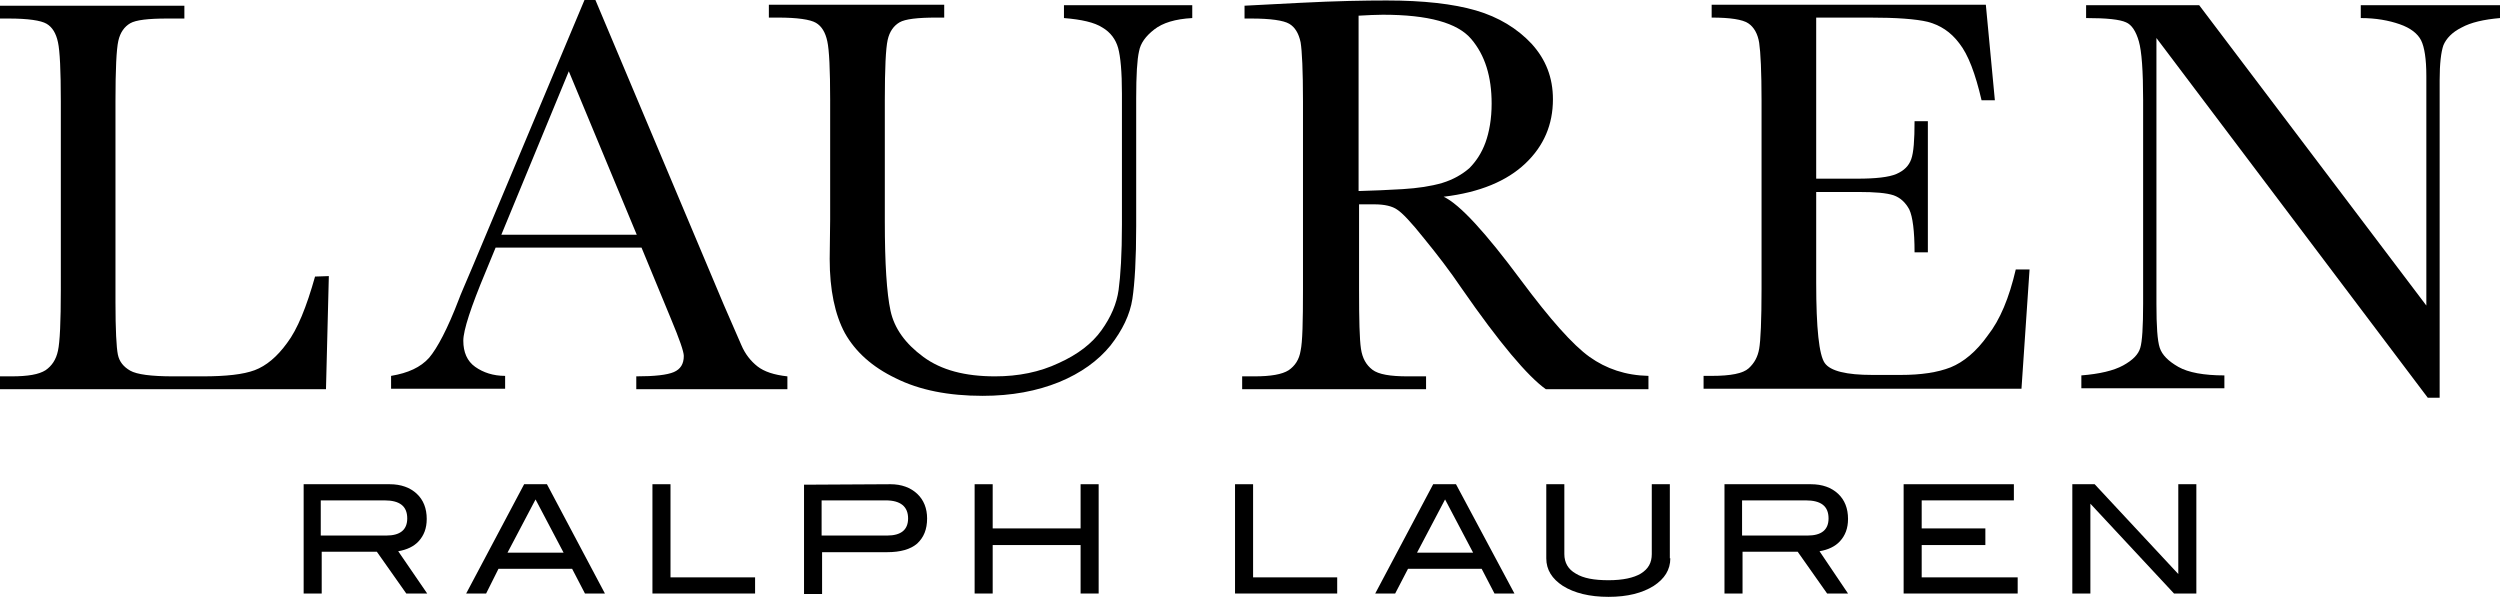
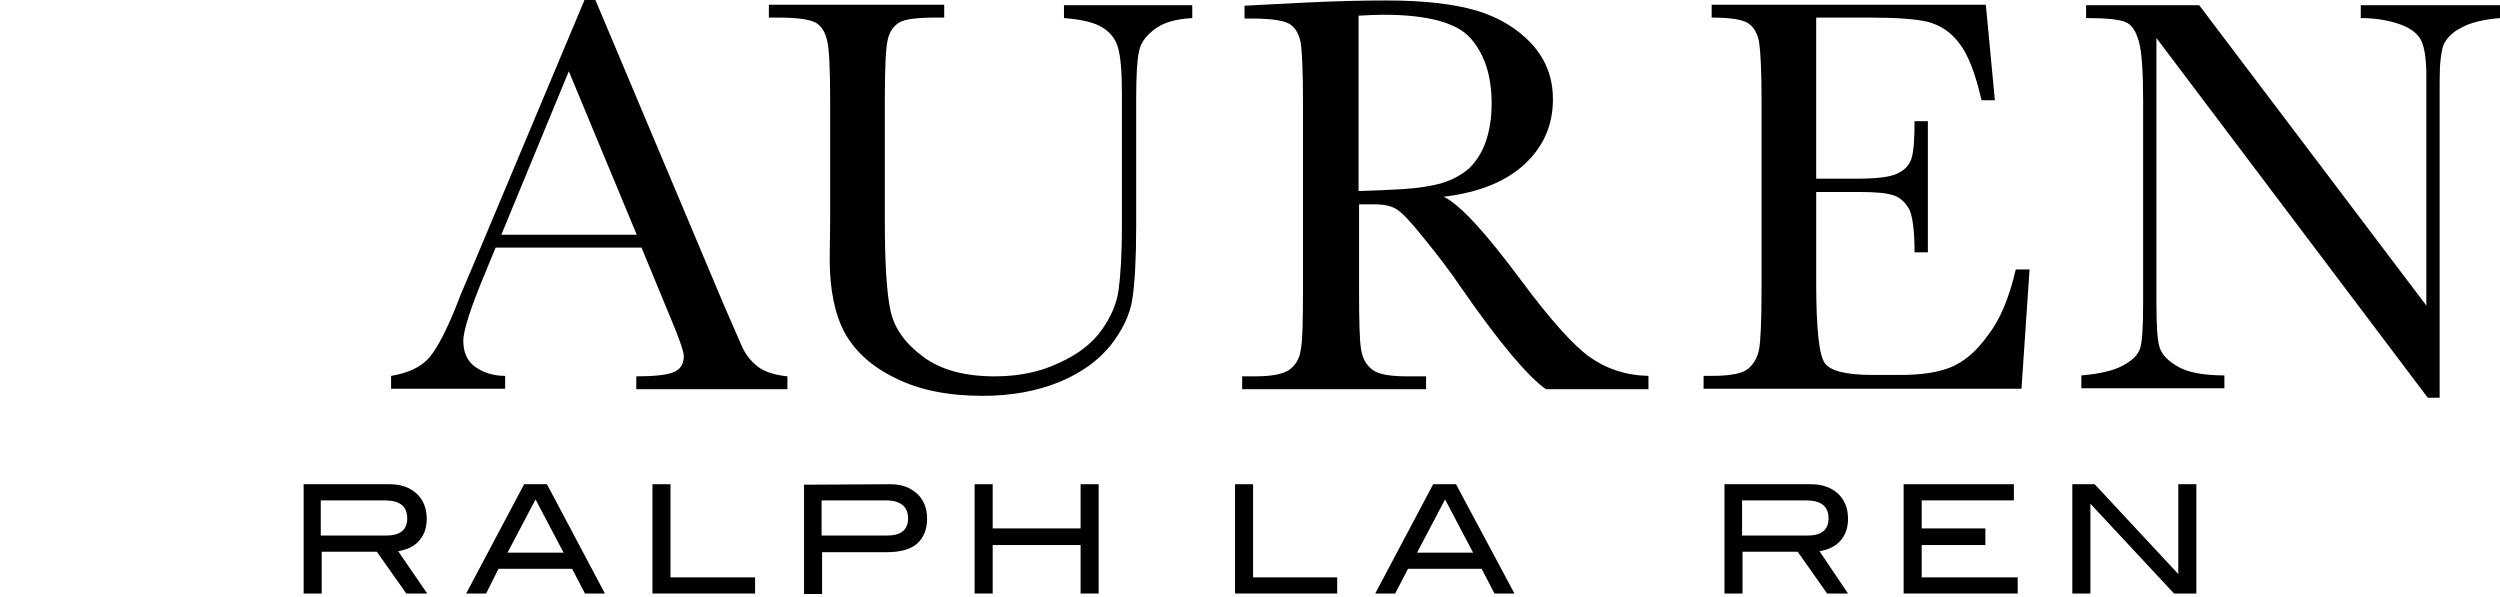
<svg xmlns="http://www.w3.org/2000/svg" version="1.1" id="Layer_1" x="0px" y="0px" viewBox="0 0 526.1 125.6" style="enable-background:new 0 0 526.1 125.6;" xml:space="preserve">
  <style type="text/css">
	.st0{display:none;fill:#2F3E39;}
	.st1{display:none;fill:none;}
</style>
  <rect x="-121.7" y="-33.1" class="st0" width="772.7" height="193" />
  <g>
    <path d="M81.3,112.7c2.9,0,4.4-1.2,4.4-3.6c0-2.6-1.6-3.8-4.8-3.8H67.5v7.4H81.3z M89.9,124.9h-4.4l-6.2-8.8H67.7v8.8h-3.8v-23H82   c2.4,0,4.3,0.7,5.7,2s2.1,3.1,2.1,5.3c0,2-0.6,3.5-1.7,4.7c-1,1.1-2.5,1.8-4.3,2.1L89.9,124.9z" />
    <path d="M118.6,116.3l-5.9-11.2l-5.9,11.2H118.6z M127.3,124.9h-4.2l-2.7-5.2h-15.5l-2.6,5.2h-4.2l12.2-23h4.8L127.3,124.9z" />
    <polygon points="158.9,124.9 137.3,124.9 137.3,101.9 141.1,101.9 141.1,121.5 158.9,121.5  " />
    <path d="M186.7,112.7c2.9,0,4.4-1.2,4.4-3.6c0-2.5-1.6-3.8-4.7-3.8h-13.5v7.4H186.7z M187.4,101.9c2.3,0,4.2,0.7,5.6,2   s2.1,3.1,2.1,5.2c0,2.3-0.7,4-2.1,5.3c-1.4,1.2-3.5,1.8-6.3,1.8H173v8.8h-3.8v-23L187.4,101.9L187.4,101.9z" />
    <polygon points="231.2,124.9 227.4,124.9 227.4,114.7 208.9,114.7 208.9,124.9 205.1,124.9 205.1,101.9 208.9,101.9 208.9,111.2    227.4,111.2 227.4,101.9 231.2,101.9  " />
    <polygon points="281.4,124.9 259.9,124.9 259.9,101.9 263.7,101.9 263.7,121.5 281.4,121.5  " />
    <path d="M310,116.3l-5.9-11.2l-5.9,11.2H310z M318.7,124.9h-4.2l-2.7-5.2h-15.5l-2.7,5.2h-4.2l12.2-23h4.8L318.7,124.9z" />
-     <path d="M351.5,117.5c0,2.4-1.2,4.3-3.5,5.8c-2.4,1.5-5.5,2.3-9.5,2.3s-7.2-0.8-9.6-2.3c-2.3-1.5-3.5-3.4-3.5-5.8v-15.6h3.8v14.7   c0,1.8,0.8,3.2,2.4,4.1c1.6,1,3.9,1.4,6.9,1.4s5.3-0.5,6.8-1.4c1.6-1,2.3-2.3,2.3-4.1v-14.7h3.8v15.6H351.5z" />
    <path d="M380.4,112.7c2.9,0,4.4-1.2,4.4-3.6c0-2.6-1.6-3.8-4.8-3.8h-13.4v7.4H380.4z M388.9,124.9h-4.4l-6.2-8.8h-11.6v8.8h-3.8   v-23h18.2c2.4,0,4.3,0.7,5.7,2s2.1,3.1,2.1,5.3c0,2-0.6,3.5-1.7,4.7c-1,1.1-2.5,1.8-4.3,2.1L388.9,124.9z" />
    <polygon points="424.6,124.9 400.6,124.9 400.6,101.9 423.8,101.9 423.8,105.3 404.4,105.3 404.4,111.2 417.8,111.2 417.8,114.7    404.4,114.7 404.4,121.5 424.6,121.5  " />
    <polygon points="462.2,124.9 457.5,124.9 439.9,106 439.9,124.9 436.1,124.9 436.1,101.9 440.8,101.9 458.4,120.8 458.4,101.9    462.2,101.9  " />
-     <path d="M69.2,58.1l-0.6,23.8H0v-2.7h2.4c3.5,0,5.8-0.4,7.2-1.3c1.3-0.9,2.2-2.2,2.6-4.1c0.4-1.8,0.6-6.1,0.6-12.9V21.3   c0-6.4-0.2-10.6-0.6-12.4C11.8,7,11,5.7,9.8,5s-3.9-1.1-8-1.1H0V1.2h38.8v2.7h-3.6c-4,0-6.6,0.3-7.8,1s-2.1,1.9-2.5,3.7   s-0.6,6-0.6,12.7v42.3c0,5.8,0.2,9.5,0.5,11s1.2,2.6,2.6,3.4c1.4,0.8,4.4,1.2,9.1,1.2h6.1c5,0,8.6-0.4,11-1.3s4.7-2.8,6.8-5.7   c2.2-2.9,4.1-7.6,5.9-14L69.2,58.1L69.2,58.1z" />
    <path d="M134,49.4L119.7,15l-14.2,34.4L134,49.4L134,49.4z M135,52.1h-30.7l-2.1,5.1c-3.1,7.4-4.7,12.3-4.7,14.5   c0,2.4,0.8,4.3,2.5,5.5s3.8,1.9,6.3,1.9v2.7h-24v-2.7c3.6-0.6,6.2-1.8,8-3.8c1.7-2,3.9-6.1,6.3-12.4c0.2-0.6,1.2-2.9,2.9-6.9L123,0   h2.3l27,64.1l3.7,8.5c0.8,1.9,2,3.4,3.4,4.5s3.5,1.8,6.3,2.1v2.7h-31.8v-2.7c3.9,0,6.5-0.3,7.9-0.9s2.1-1.7,2.1-3.4   c0-0.9-0.9-3.5-2.7-7.8L135,52.1z" />
    <path d="M223.9,1.1h27v2.7c-3.6,0.2-6.2,1-8,2.4s-2.9,2.9-3.2,4.6c-0.4,1.7-0.6,5-0.6,9.9v26.9c0,6.9-0.3,12-0.8,15.3   s-2.1,6.6-4.6,9.8c-2.6,3.2-6.2,5.8-10.8,7.7c-4.7,1.9-10,2.9-16.1,2.9c-7.2,0-13.3-1.2-18.3-3.7c-5-2.4-8.5-5.6-10.7-9.5   c-2.1-3.9-3.2-9.1-3.2-15.6l0.1-8.3V21.1c0-6.4-0.2-10.6-0.6-12.4c-0.4-1.9-1.2-3.2-2.4-3.9c-1.2-0.7-3.9-1.1-8-1.1h-1.9V1h36.9   v2.7h-1.6c-4,0-6.6,0.3-7.8,1c-1.2,0.7-2.1,1.9-2.5,3.7s-0.6,6-0.6,12.7v25.5c0,8.8,0.4,15.1,1.2,18.8c0.8,3.7,3.1,6.9,6.9,9.7   c3.8,2.8,8.8,4.1,15.1,4.1c4.9,0,9.4-0.9,13.4-2.8c4-1.8,7-4.1,9-6.9s3.2-5.6,3.6-8.5s0.7-7.5,0.7-13.8V19.7c0-4.6-0.3-7.8-0.8-9.6   s-1.6-3.3-3.3-4.3c-1.7-1.1-4.4-1.7-8.1-2L223.9,1.1L223.9,1.1z" />
    <path d="M286,40.2c3-0.1,6.1-0.2,9.2-0.4c3.2-0.2,5.9-0.6,8.3-1.3c2.3-0.7,4.2-1.8,5.7-3.1c1.4-1.4,2.6-3.2,3.4-5.4s1.3-5,1.3-8.2   c0-5.7-1.4-10.2-4.3-13.6c-2.9-3.4-9-5.1-18.6-5.1c-1.5,0-3.2,0.1-5.1,0.2v36.9H286z M347,81.9h-21.7c-3.8-2.7-9.8-9.8-17.7-21.2   c-2.5-3.7-5.2-7.2-7.9-10.5c-2.7-3.4-4.6-5.4-5.7-6.1c-1-0.7-2.6-1.1-4.8-1.1H286v17.9c0,6.4,0.1,10.5,0.4,12.5s1.1,3.4,2.4,4.4   s3.8,1.4,7.4,1.4h3.9v2.7h-38.7v-2.7h2.6c3.4,0,5.8-0.4,7.2-1.3c1.3-0.9,2.2-2.2,2.5-4.1c0.4-1.8,0.5-6.1,0.5-12.9V21.3   c0-6.4-0.2-10.6-0.5-12.4c-0.4-1.9-1.2-3.2-2.4-3.9c-1.2-0.7-3.9-1.1-8-1.1h-1.4V1.2l11.6-0.6c7.7-0.4,13.8-0.5,18.3-0.5   c7.7,0,14,0.7,18.8,2.1c4.8,1.4,8.7,3.8,11.7,7c3,3.3,4.5,7.1,4.5,11.7c0,5.3-1.9,9.8-5.8,13.5s-9.6,6.1-17.2,7   c3.4,1.6,8.8,7.5,16.3,17.6c6.1,8.2,10.9,13.6,14.4,16.1s7.6,3.9,12.4,4v2.8H347z" />
    <path d="M424.2,56.7h2.9l-1.7,25.1h-66.9v-2.7h1.7c4,0,6.6-0.5,7.8-1.6c1.2-1.1,1.9-2.4,2.2-4.1c0.3-1.7,0.5-5.9,0.5-12.6V21.2   c0-6.1-0.2-10.2-0.5-12.2c-0.3-1.9-1.1-3.3-2.3-4.1c-1.2-0.8-3.8-1.2-7.7-1.2V1h57.7l1.9,20.1H417c-1.3-5.6-2.8-9.6-4.7-12   c-1.8-2.4-4-3.8-6.6-4.5c-2.5-0.6-6.6-0.9-12.3-0.9h-11.2v33.9h8.6c3.9,0,6.7-0.3,8.3-1s2.6-1.7,3.1-3.1c0.5-1.4,0.7-4,0.7-8h2.8   v27.6h-2.8c0-4.5-0.4-7.5-1.1-9c-0.8-1.5-1.9-2.5-3.3-3c-1.5-0.5-3.9-0.7-7.4-0.7h-8.9v19.1c0,9.6,0.6,15.2,1.8,16.9   c1.2,1.7,4.6,2.5,10,2.5h6c4.2,0,7.7-0.5,10.5-1.6c2.7-1.1,5.4-3.3,7.8-6.7C420.9,67.3,422.8,62.7,424.2,56.7" />
    <path d="M510.9,83.7L453.8,8v56c0,4.6,0.2,7.7,0.7,9.2s1.8,2.8,3.9,4c2.1,1.2,5.4,1.8,9.7,1.8v2.7H438V79c3.8-0.3,6.8-1,8.8-2.1   s3.2-2.3,3.6-3.7c0.4-1.3,0.6-4.4,0.6-9.3V21.1c0-6.2-0.3-10.3-0.9-12.4c-0.6-2.1-1.5-3.5-2.7-4c-1.3-0.6-4-0.9-8.4-0.9V1.1h23.8   l47.8,63.2V16c0-3.6-0.4-6.1-1.1-7.5c-0.7-1.4-2.2-2.6-4.5-3.4c-2.3-0.8-5-1.3-8.2-1.3V1.1h29.3v2.7c-3.4,0.3-6.1,0.9-8.1,2   c-2,1-3.2,2.3-3.8,3.7c-0.5,1.4-0.8,3.9-0.8,7.4v66.8L510.9,83.7L510.9,83.7z" />
  </g>
  <rect x="-121.7" y="-33.1" class="st1" width="772.7" height="193" />
</svg>